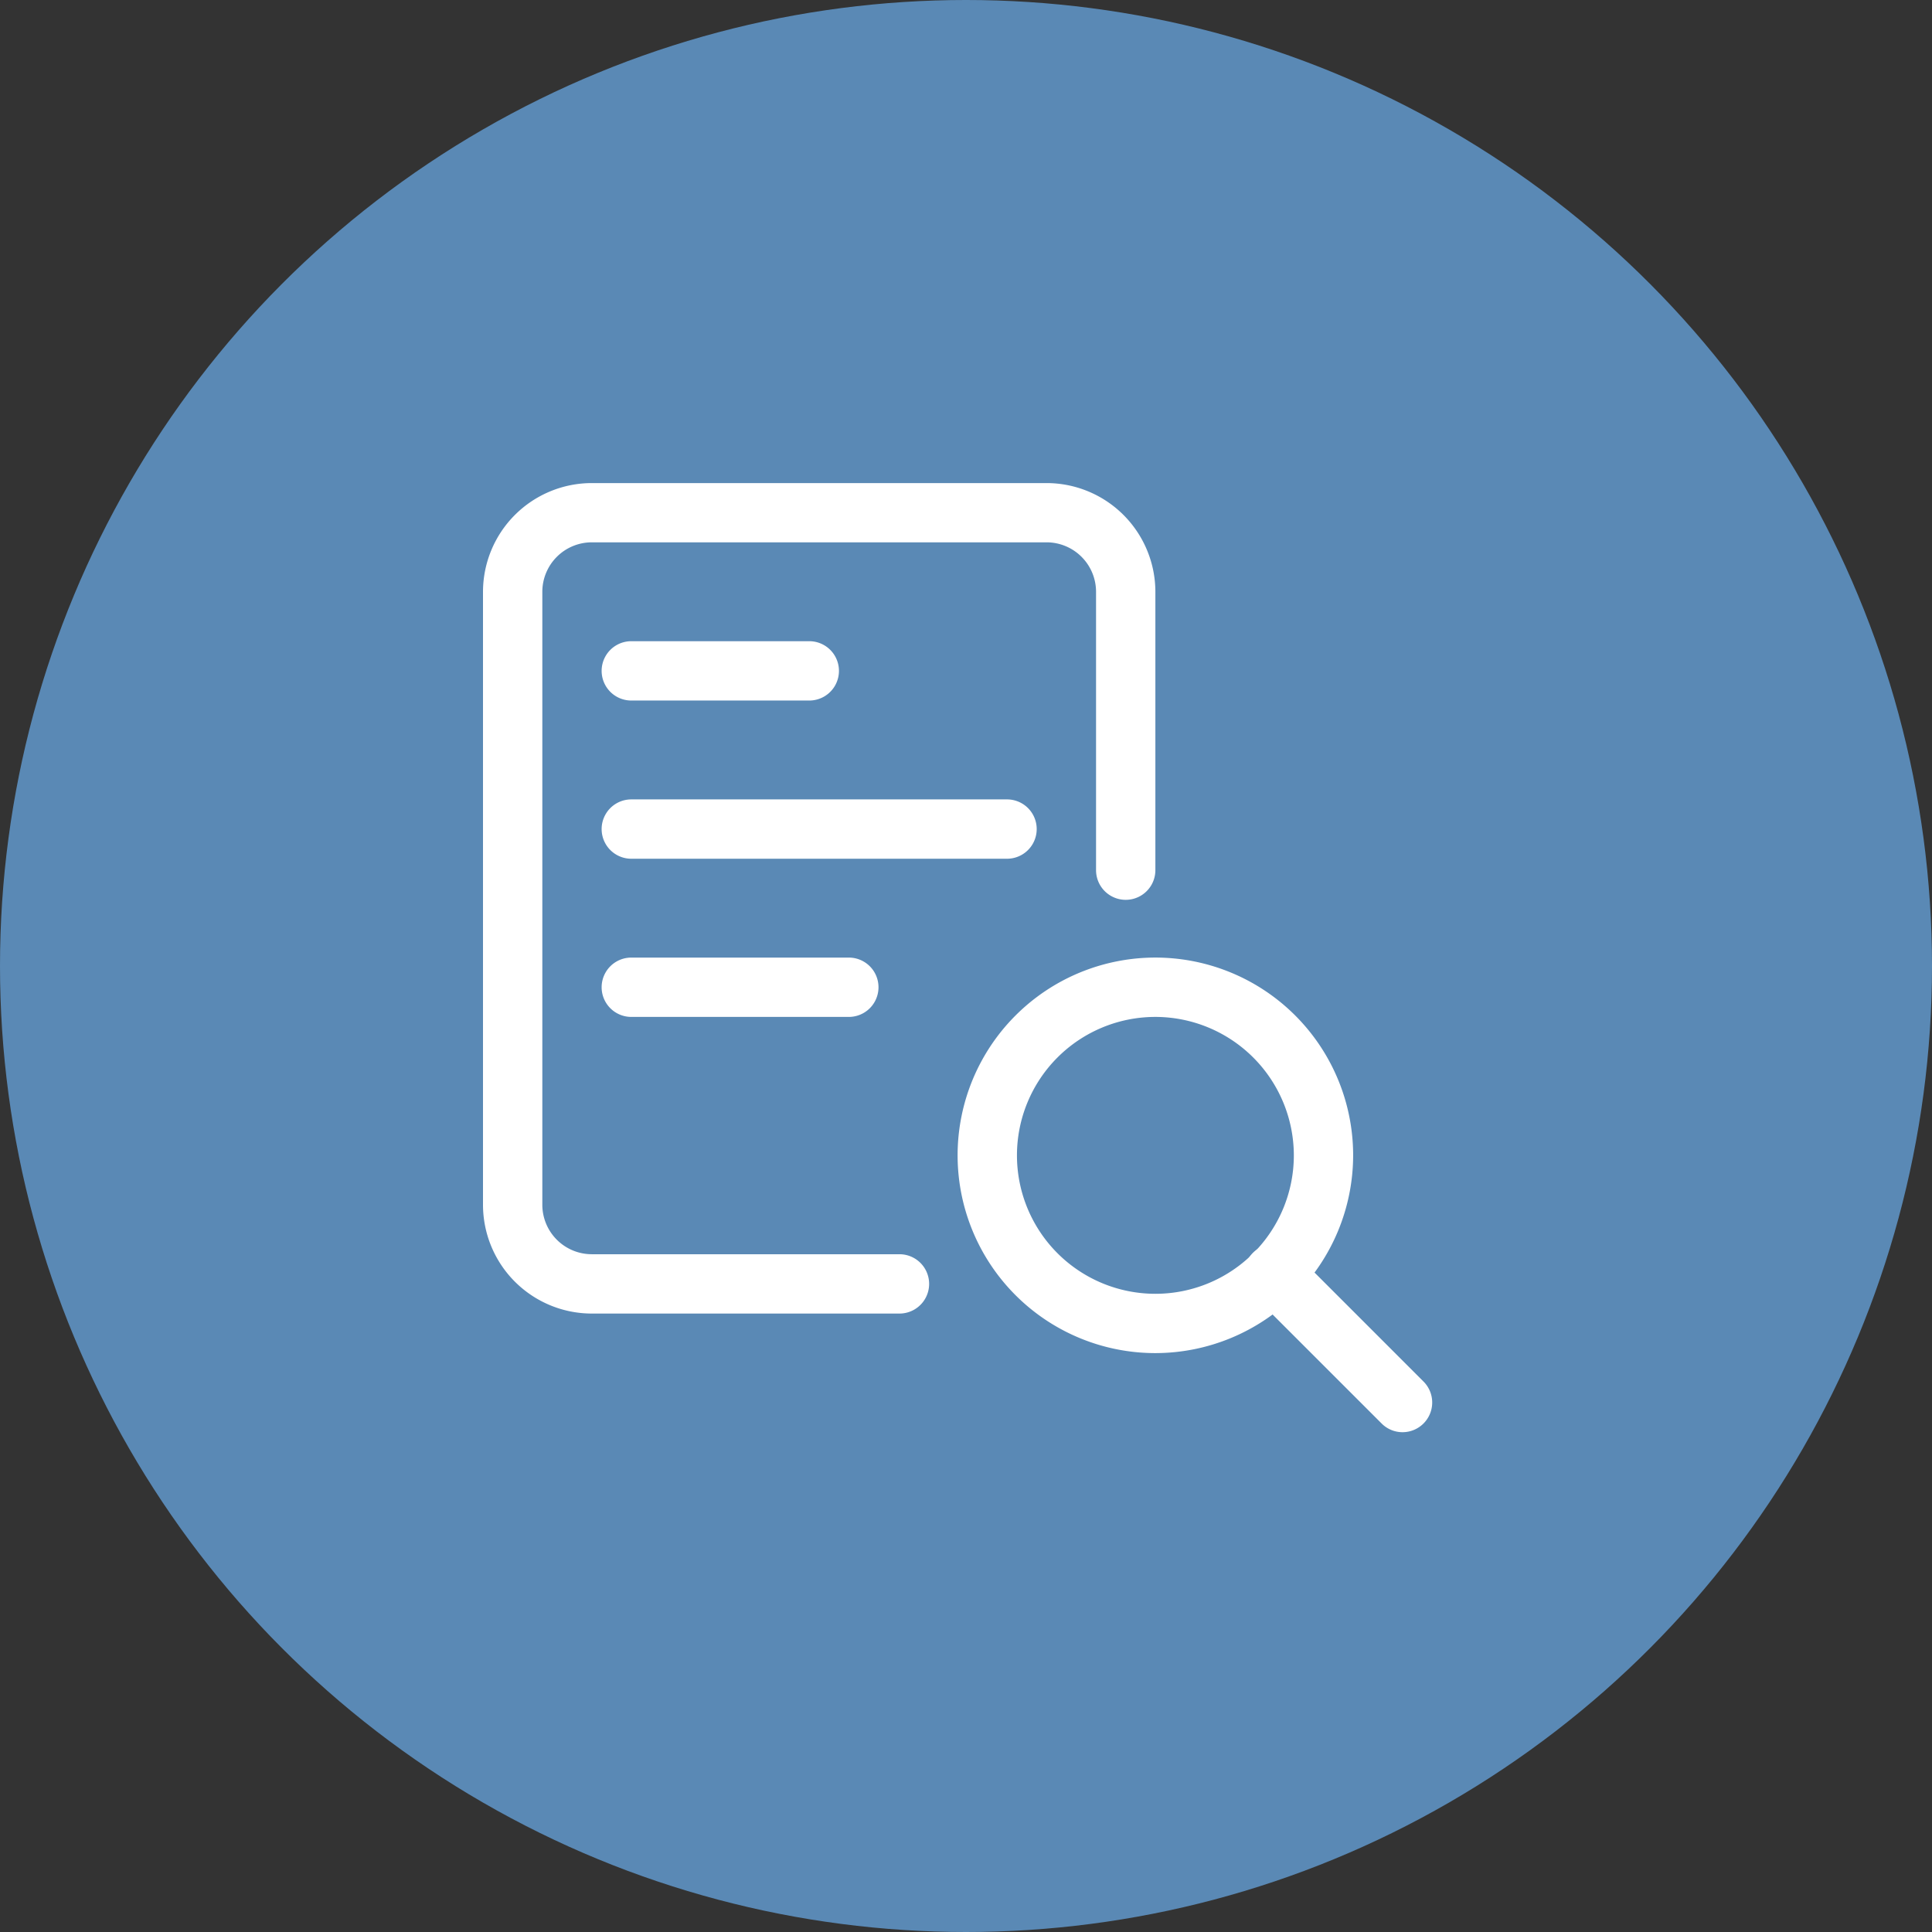
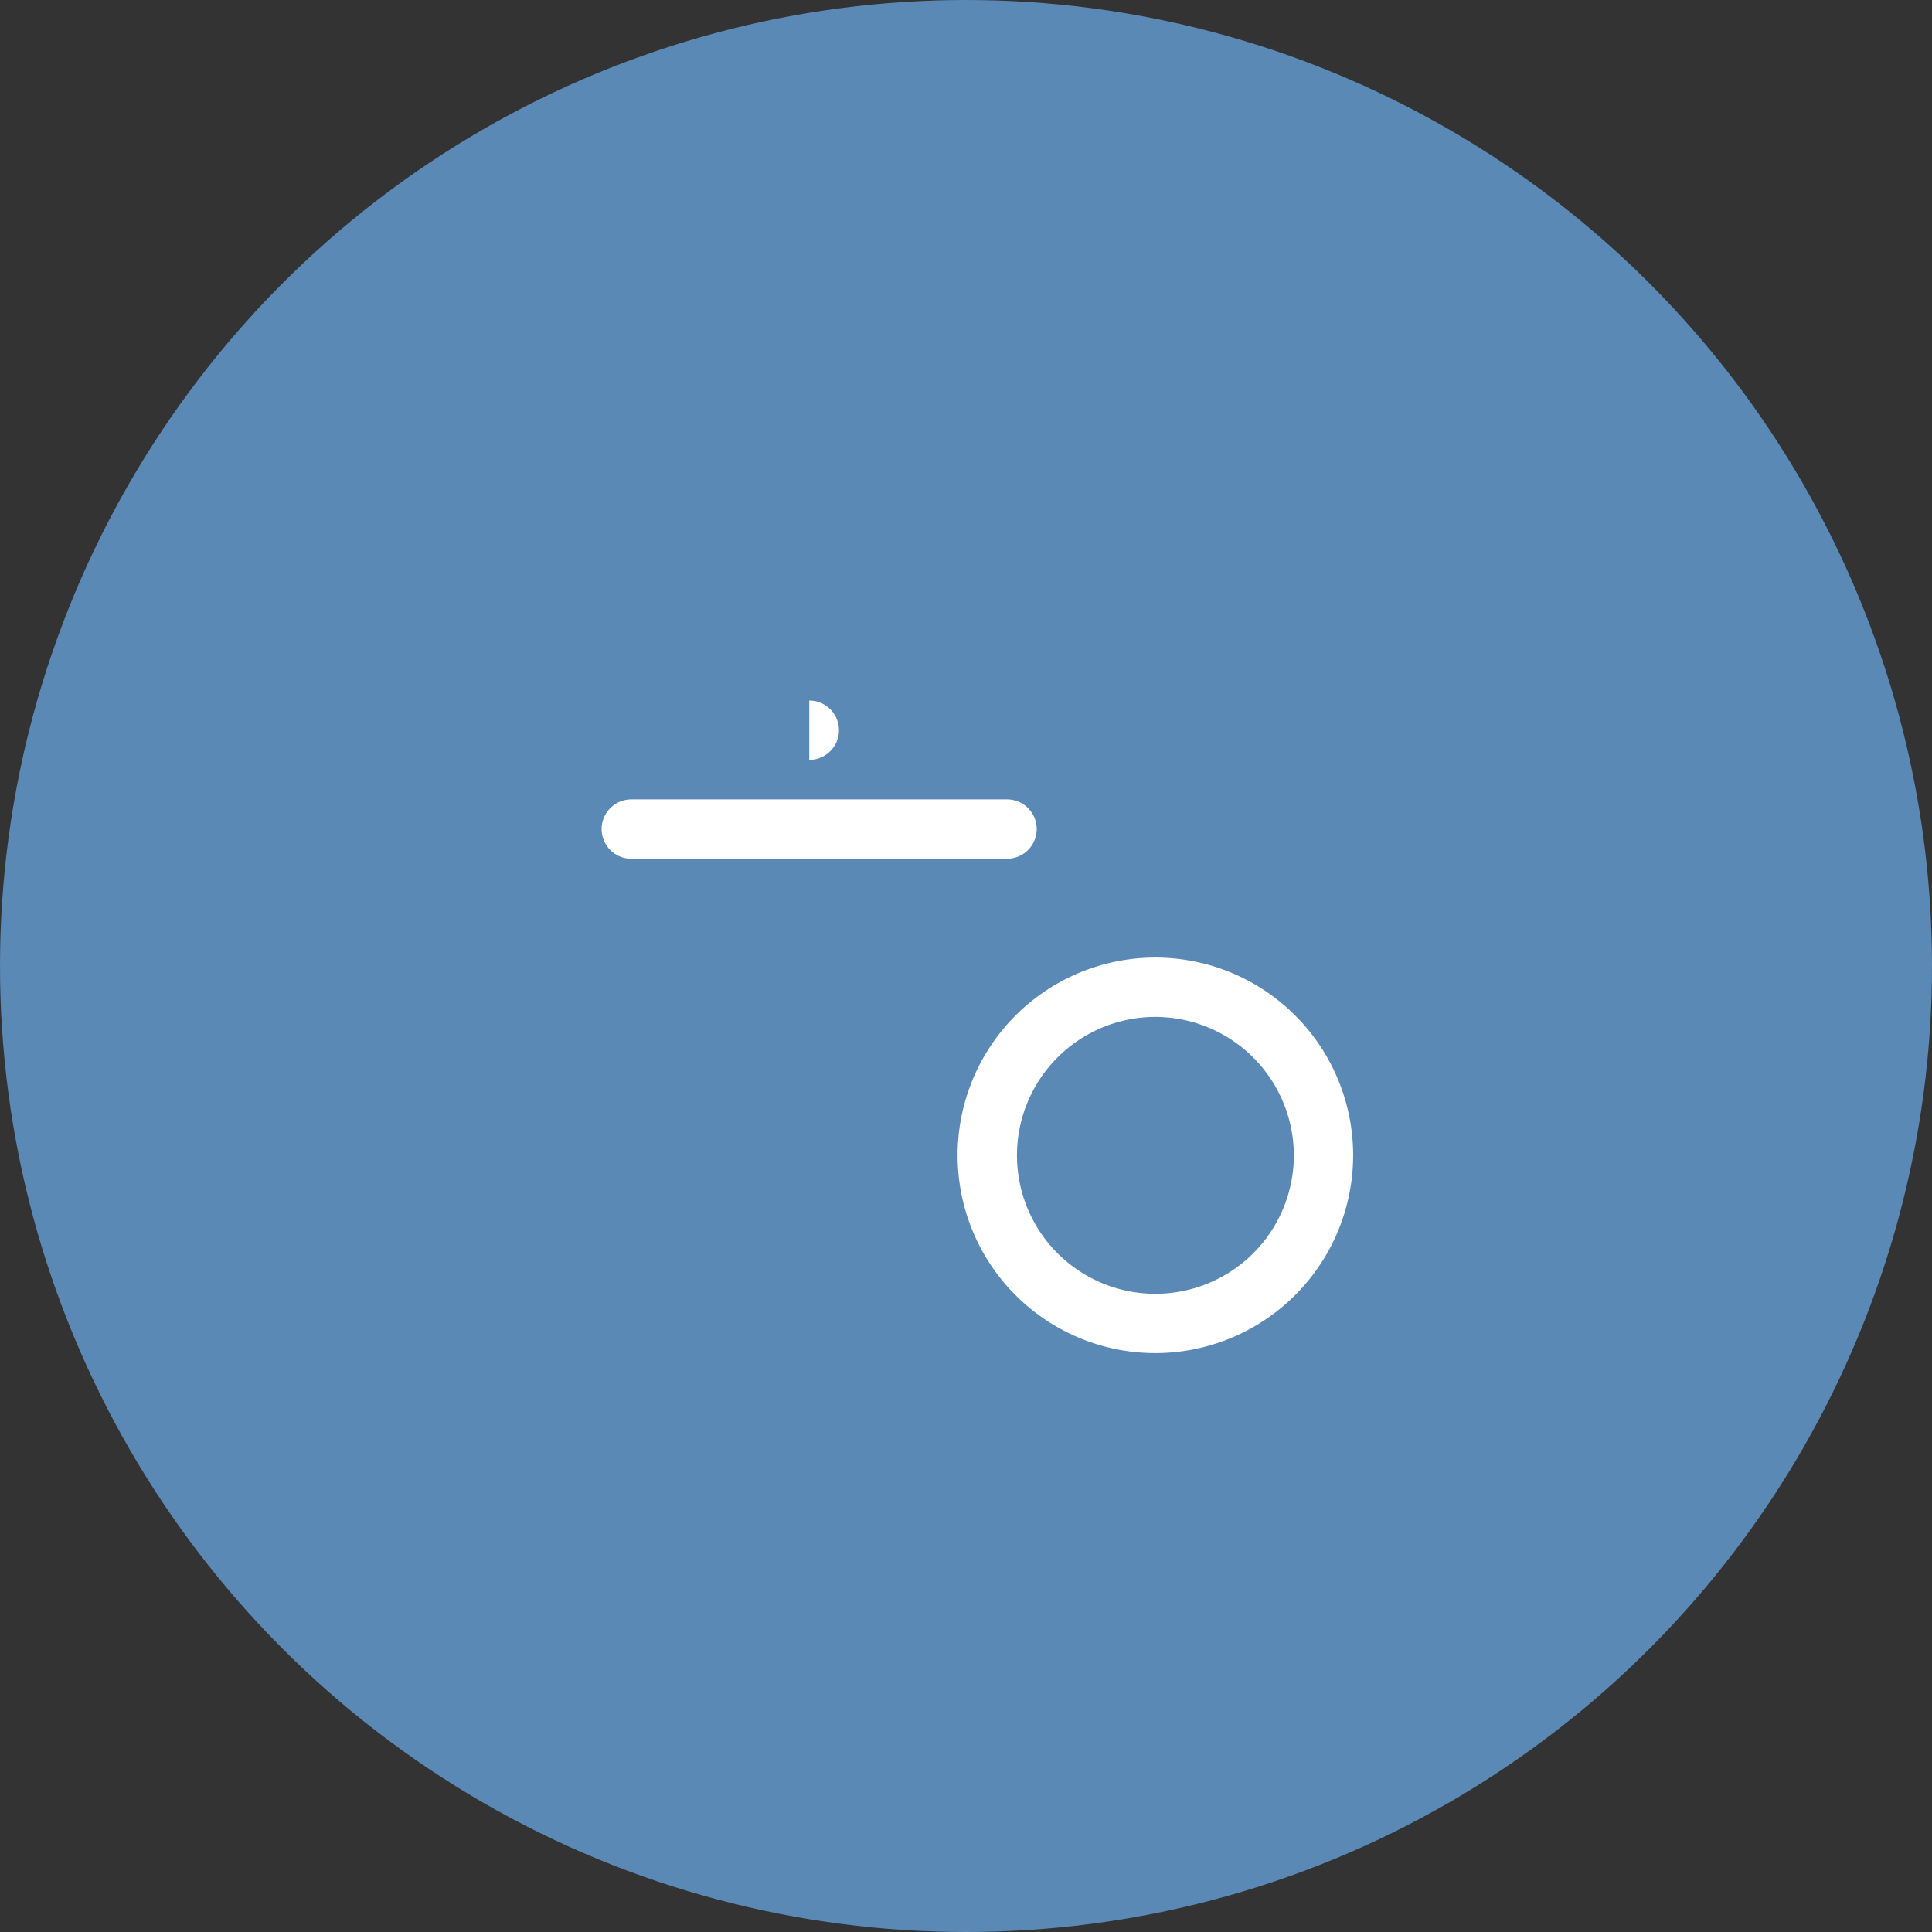
<svg xmlns="http://www.w3.org/2000/svg" width="96" height="96" viewBox="0 0 96 96">
  <rect x="0" y="0" width="96" height="96" fill="#333333" stroke="none" />
  <g id="icon-r2h3" transform="translate(-373 -1203)">
    <circle id="Ellipse_68" data-name="Ellipse 68" cx="48" cy="48" r="48" transform="translate(373 1203)" fill="#5a89b5" />
    <g id="Group_893" data-name="Group 893" transform="translate(351.837 771.588)">
      <path id="Path_681" data-name="Path 681" d="M68.646,472.015a6.879,6.879,0,1,0,6.879,6.879,6.887,6.887,0,0,0-6.879-6.879m0,16.705a9.827,9.827,0,1,1,9.826-9.827,9.838,9.838,0,0,1-9.826,9.827" transform="translate(9.928 9.927)" fill="#fff" />
-       <path id="Path_682" data-name="Path 682" d="M74.93,486.653a1.464,1.464,0,0,1-1.041-.432L67.5,479.834a1.474,1.474,0,1,1,2.084-2.085l6.386,6.386a1.475,1.475,0,0,1-1.043,2.518" transform="translate(15.926 15.924)" fill="#fff" />
-       <path id="Path_683" data-name="Path 683" d="M65.857,496.682H50.568a5.409,5.409,0,0,1-5.405-5.4V460.816a5.409,5.409,0,0,1,5.405-5.4h22.6a5.409,5.409,0,0,1,5.405,5.4V474.65a1.474,1.474,0,1,1-2.948,0V460.816a2.46,2.46,0,0,0-2.457-2.456h-22.6a2.46,2.46,0,0,0-2.457,2.456v30.462a2.46,2.46,0,0,0,2.457,2.456H65.857a1.474,1.474,0,0,1,0,2.948" transform="translate(0 0)" fill="#fff" />
      <path id="Path_684" data-name="Path 684" d="M68.72,467.464H50.05a1.474,1.474,0,0,1,0-2.948H68.72a1.474,1.474,0,0,1,0,2.948" transform="translate(2.482 6.618)" fill="#fff" />
-       <path id="Path_685" data-name="Path 685" d="M60.859,472.015H50.05a1.474,1.474,0,0,1,0-2.948H60.859a1.474,1.474,0,0,1,0,2.948" transform="translate(2.482 9.927)" fill="#fff" />
-       <path id="Path_686" data-name="Path 686" d="M58.894,462.912H50.05a1.474,1.474,0,0,1,0-2.948h8.844a1.474,1.474,0,0,1,0,2.948" transform="translate(2.482 3.309)" fill="#fff" />
+       <path id="Path_686" data-name="Path 686" d="M58.894,462.912H50.05h8.844a1.474,1.474,0,0,1,0,2.948" transform="translate(2.482 3.309)" fill="#fff" />
    </g>
  </g>
</svg>